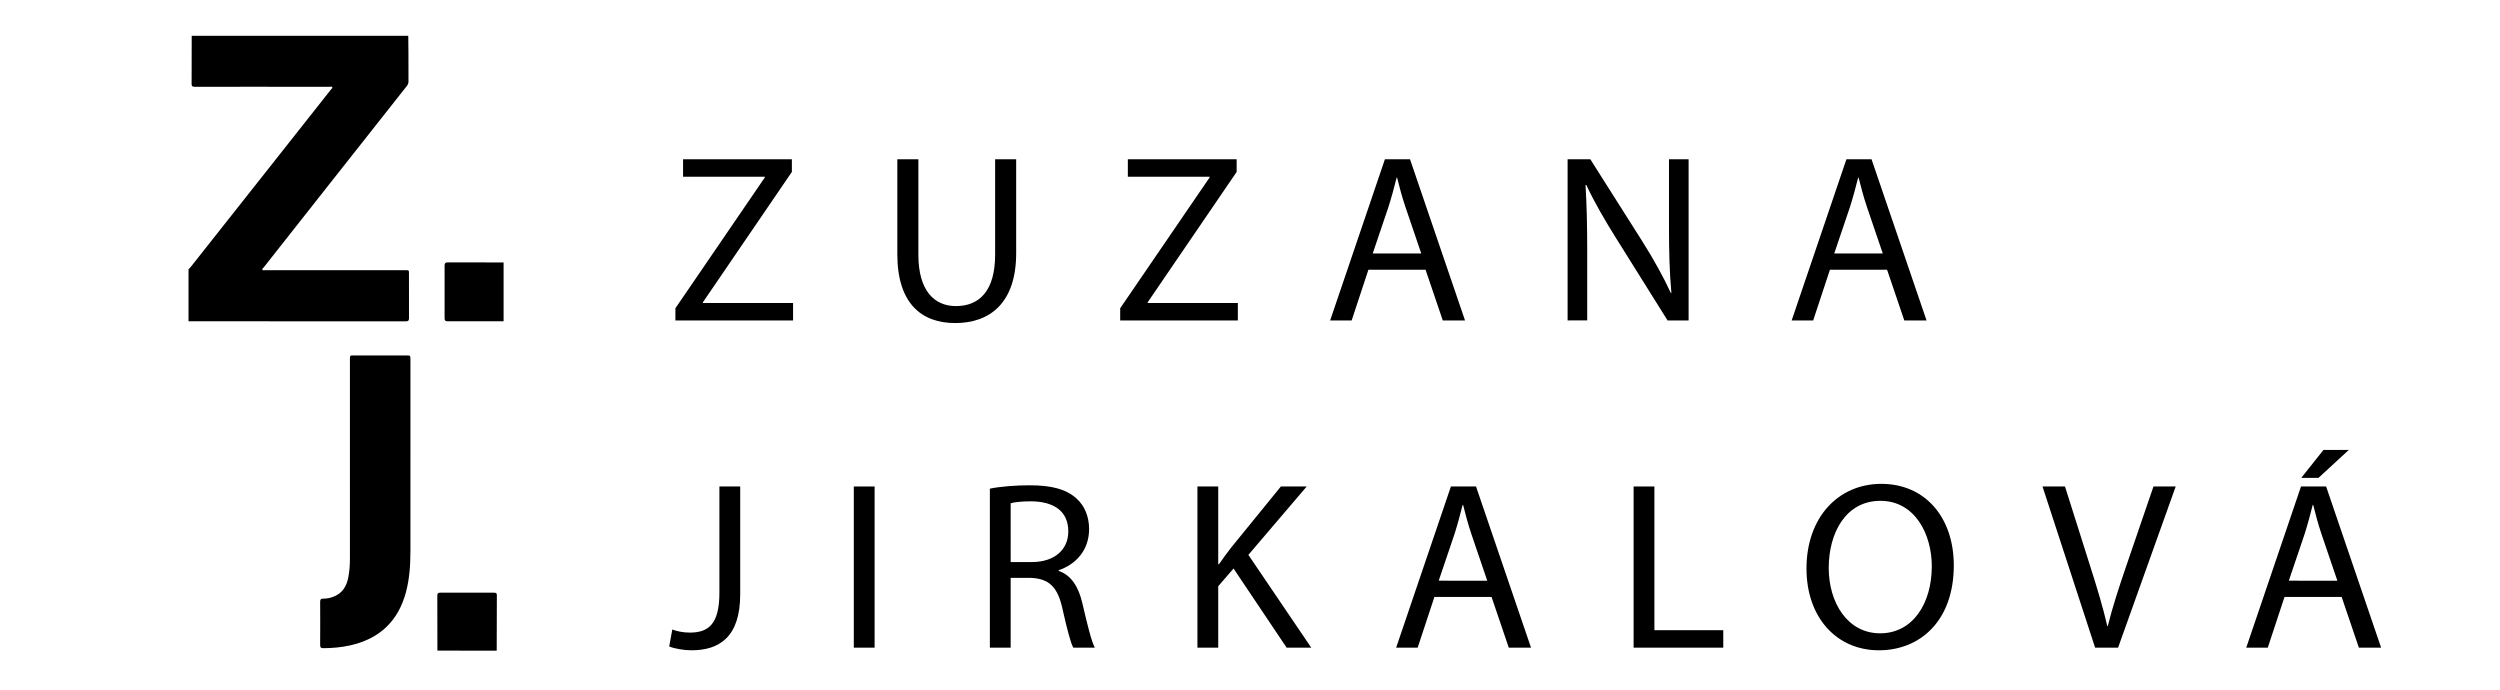
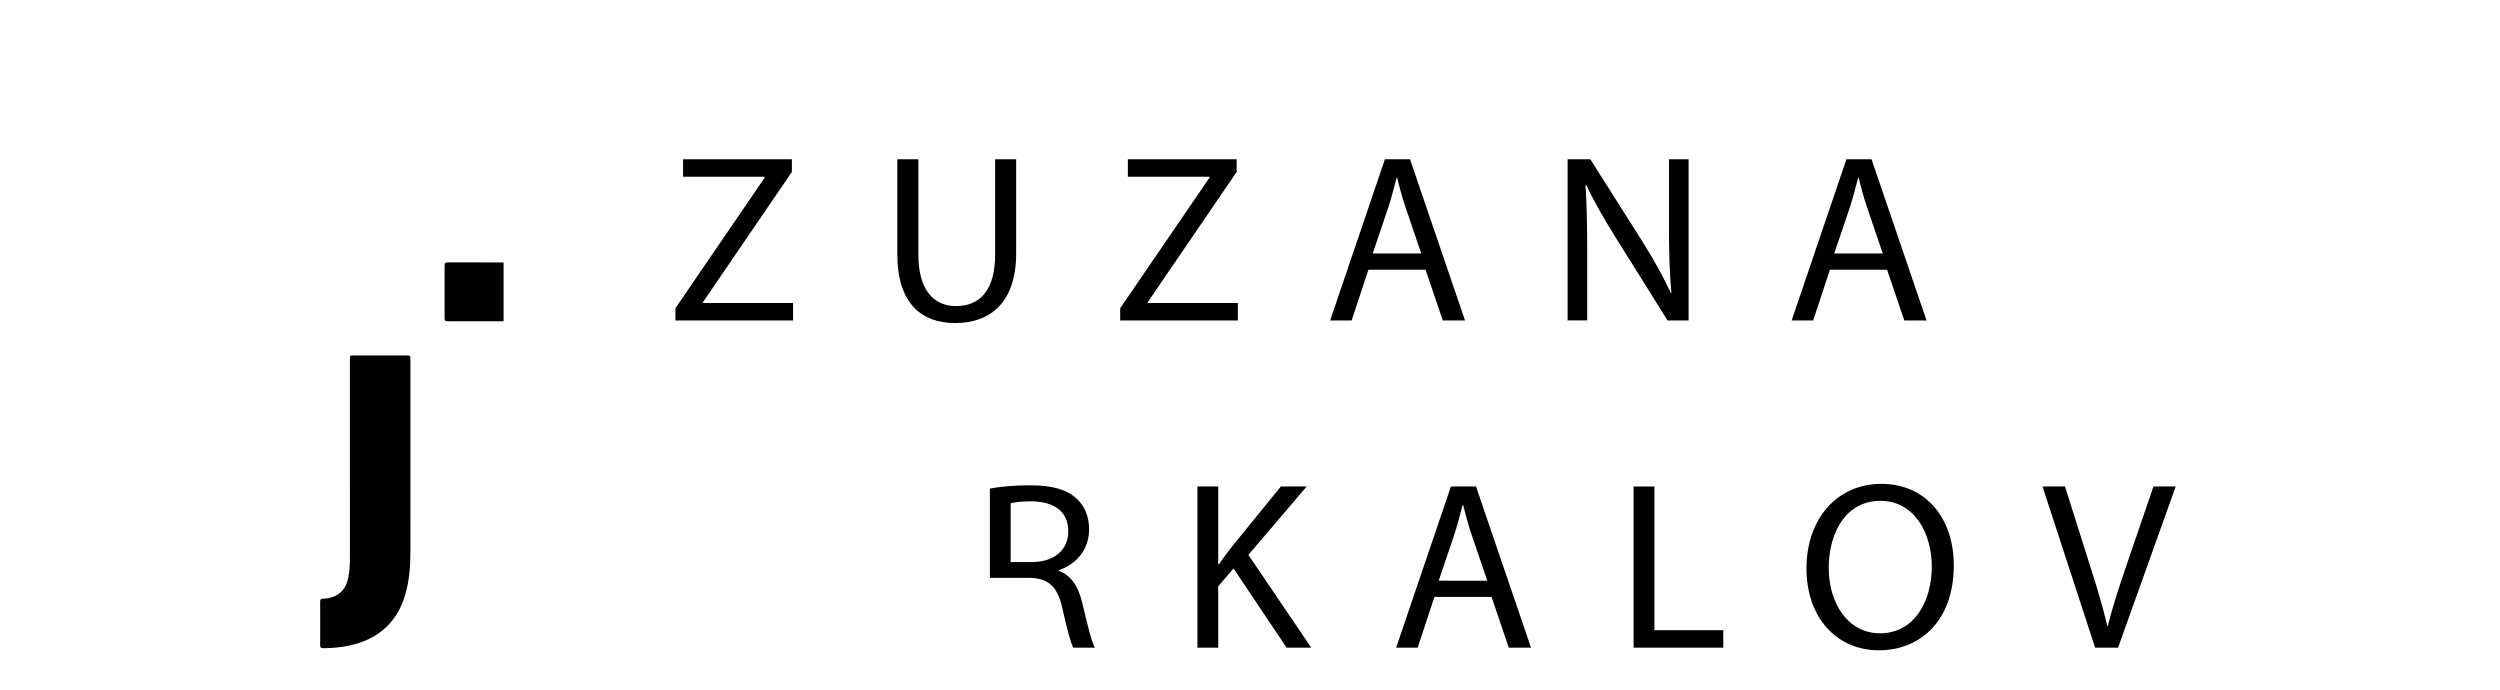
<svg xmlns="http://www.w3.org/2000/svg" version="1.1" id="Layer_1" x="0px" y="0px" viewBox="0 0 1986.38 548.43" style="enable-background:new 0 0 1986.38 548.43;" xml:space="preserve">
  <style type="text/css">
	.st0{fill:#FFFFFF;}
</style>
  <g>
-     <path d="M324.39,28.45c0.05,4.97,0.12,9.95,0.14,14.92c0.02,7.08-0.02,14.16,0.03,21.24c0.01,1.41-0.37,2.53-1.25,3.65   c-22.08,27.93-44.14,55.89-66.19,83.84c-15.89,20.14-31.78,40.28-47.65,60.44c-0.44,0.56-1.44,1.07-0.99,1.87   c0.33,0.6,1.3,0.26,1.98,0.26c37.23,0.01,74.45,0.01,111.68,0.01c2.79,0,2.8,0,2.8,2.72c0,11.78-0.03,23.56,0.03,35.33   c0.01,1.89-0.56,2.59-2.51,2.59c-57.35-0.04-114.69-0.04-172.04-0.04c-0.21,0-0.42-0.02-0.63-0.04c0-13.75,0-27.49,0-41.24   c0.57-0.61,1.19-1.19,1.71-1.84c19.01-24.03,38.02-48.06,57.01-72.1c18.17-22.99,36.34-45.99,54.5-68.99   c0.42-0.54,1.3-1.07,1.04-1.71c-0.35-0.84-1.38-0.4-2.09-0.4c-20.69-0.02-41.37-0.02-62.06-0.02c-15.01,0-30.01-0.01-45.02,0.02   c-1.63,0-2.65-0.22-2.64-2.24c0.07-12.76,0.06-25.52,0.08-38.29C209.67,28.45,267.03,28.45,324.39,28.45z" />
    <path d="M400.13,255.24c-14.79,0.01-29.58-0.01-44.37,0.05c-1.93,0.01-2.52-0.67-2.51-2.58c0.07-13.88,0.07-27.76,0-41.64   c-0.01-1.91,0.58-2.59,2.51-2.59c14.79,0.06,29.58,0.04,44.37,0.05C400.13,224.1,400.13,239.67,400.13,255.24z" />
-     <path d="M347.54,516.96c-0.02-14.58-0.02-29.16-0.07-43.74c-0.01-1.71,0.59-2.32,2.33-2.31c14.23,0.05,28.46,0.04,42.69,0.02   c1.34,0,2.3,0.16,2.29,1.88c-0.07,14.72-0.09,29.44-0.12,44.16C378.95,516.96,363.25,516.96,347.54,516.96z" />
    <path d="M326.11,363.99c0,24.61,0.03,49.21-0.01,73.82c-0.02,11.01-0.68,21.96-3.54,32.68c-6.21,23.28-21.26,37.22-44.64,42.37   c-6.86,1.51-13.83,2.11-20.85,2.16c-1.95,0.01-2.71-0.5-2.69-2.58c0.09-11.43,0.07-22.85,0.01-34.28   c-0.01-1.79,0.53-2.56,2.38-2.51c3.05,0.07,6-0.6,8.8-1.78c6.57-2.76,9.79-8.1,11.12-14.8c1.03-5.17,1.35-10.4,1.35-15.67   c-0.02-52.3-0.01-104.6-0.01-156.9c0-0.84,0.02-1.68,0.02-2.52c0-1.04,0.51-1.54,1.55-1.53c0.56,0.01,1.12-0.01,1.68-0.01   c13.88,0,27.76,0,41.64,0c3.19,0,3.2,0,3.2,3.3C326.11,311.83,326.11,337.91,326.11,363.99z" />
  </g>
  <g>
    <path d="M536.65,244.91l71.06-103.93v-0.57h-64.98v-13.87h86.45v10.07L558.5,240.16v0.57h71.63v13.87h-93.48V244.91z" />
    <path d="M729.69,126.54v75.81c0,28.69,12.73,40.85,29.83,40.85c19,0,31.16-12.54,31.16-40.85v-75.81h16.72v74.67   c0,39.33-20.71,55.48-48.45,55.48c-26.22,0-45.98-15.01-45.98-54.72v-75.43H729.69z" />
    <path d="M890.05,244.91l71.06-103.93v-0.57h-64.98v-13.87h86.45v10.07L911.9,240.16v0.57h71.63v13.87h-93.48V244.91z" />
    <path d="M1087.27,214.32l-13.3,40.28h-17.1l43.51-128.06h19.95l43.7,128.06h-17.67l-13.68-40.28H1087.27z M1129.26,201.4   l-12.54-36.86c-2.85-8.36-4.75-15.96-6.65-23.37h-0.38c-1.9,7.6-3.99,15.39-6.46,23.18l-12.54,37.05H1129.26z" />
    <path d="M1245.54,254.6V126.54h18.05l41.04,64.79c9.5,15.01,16.91,28.5,22.99,41.61l0.38-0.19c-1.52-17.1-1.9-32.68-1.9-52.63   v-53.58h15.58V254.6h-16.72l-40.66-64.98c-8.93-14.25-17.48-28.88-23.94-42.75l-0.57,0.19c0.95,16.15,1.33,31.54,1.33,52.82v54.72   H1245.54z" />
    <path d="M1453.97,214.32l-13.3,40.28h-17.1l43.51-128.06h19.95l43.7,128.06h-17.67l-13.68-40.28H1453.97z M1495.96,201.4   l-12.54-36.86c-2.85-8.36-4.75-15.96-6.65-23.37h-0.38c-1.9,7.6-3.99,15.39-6.46,23.18l-12.54,37.05H1495.96z" />
-     <path d="M571.61,386.54h16.53v85.69c0,34.01-16.72,44.46-38.76,44.46c-6.08,0-13.49-1.33-17.67-3.04l2.47-13.49   c3.42,1.33,8.36,2.47,13.87,2.47c14.82,0,23.56-6.65,23.56-31.73V386.54z" />
-     <path d="M694.92,386.54V514.6h-16.53V386.54H694.92z" />
-     <path d="M786.5,388.25c8.36-1.71,20.33-2.66,31.73-2.66c17.67,0,29.07,3.23,37.05,10.45c6.46,5.7,10.07,14.44,10.07,24.32   c0,16.91-10.64,28.12-24.13,32.68v0.57c9.88,3.42,15.77,12.54,18.81,25.84c4.18,17.86,7.22,30.21,9.88,35.15h-17.1   c-2.09-3.61-4.94-14.63-8.55-30.59c-3.8-17.67-10.64-24.32-25.65-24.89h-15.58v55.48H786.5V388.25z M803.03,446.58h16.91   c17.67,0,28.88-9.69,28.88-24.32c0-16.53-11.97-23.75-29.45-23.94c-7.98,0-13.68,0.76-16.34,1.52V446.58z" />
+     <path d="M786.5,388.25c8.36-1.71,20.33-2.66,31.73-2.66c17.67,0,29.07,3.23,37.05,10.45c6.46,5.7,10.07,14.44,10.07,24.32   c0,16.91-10.64,28.12-24.13,32.68v0.57c9.88,3.42,15.77,12.54,18.81,25.84c4.18,17.86,7.22,30.21,9.88,35.15h-17.1   c-2.09-3.61-4.94-14.63-8.55-30.59c-3.8-17.67-10.64-24.32-25.65-24.89h-15.58H786.5V388.25z M803.03,446.58h16.91   c17.67,0,28.88-9.69,28.88-24.32c0-16.53-11.97-23.75-29.45-23.94c-7.98,0-13.68,0.76-16.34,1.52V446.58z" />
    <path d="M951.42,386.54h16.53v61.75h0.57c3.42-4.94,6.84-9.5,10.07-13.68l39.14-48.07h20.52l-46.36,54.34l49.97,73.72h-19.57   l-42.18-62.89l-12.16,14.06v48.83h-16.53V386.54z" />
    <path d="M1139.71,474.32l-13.3,40.28h-17.1l43.51-128.06h19.95l43.7,128.06h-17.67l-13.68-40.28H1139.71z M1181.7,461.4   l-12.54-36.86c-2.85-8.36-4.75-15.96-6.65-23.37h-0.38c-1.9,7.6-3.99,15.39-6.46,23.18l-12.54,37.05H1181.7z" />
    <path d="M1297.98,386.54h16.53v114.19h54.72v13.87h-71.25V386.54z" />
    <path d="M1552.39,449.24c0,44.08-26.79,67.45-59.47,67.45c-33.82,0-57.57-26.22-57.57-64.98c0-40.66,25.27-67.26,59.47-67.26   C1529.78,384.45,1552.39,411.24,1552.39,449.24z M1453.02,451.33c0,27.36,14.82,51.87,40.85,51.87c26.22,0,41.04-24.13,41.04-53.2   c0-25.46-13.3-52.06-40.85-52.06C1466.7,397.94,1453.02,423.21,1453.02,451.33z" />
    <path d="M1664.68,514.6l-41.8-128.06h17.86l19.95,63.08c5.51,17.29,10.26,32.87,13.68,47.88h0.38   c3.61-14.82,8.93-30.97,14.63-47.69l21.66-63.27h17.67l-45.79,128.06H1664.68z" />
-     <path d="M1815.16,474.32l-13.3,40.28h-17.1l43.51-128.06h19.95l43.7,128.06h-17.67l-13.68-40.28H1815.16z M1857.15,461.4   l-12.54-36.86c-2.85-8.36-4.75-15.96-6.65-23.37h-0.38c-1.9,7.6-3.99,15.39-6.46,23.18l-12.54,37.05H1857.15z M1866.27,357.47   l-24.13,22.23h-13.68l17.67-22.23H1866.27z" />
  </g>
</svg>